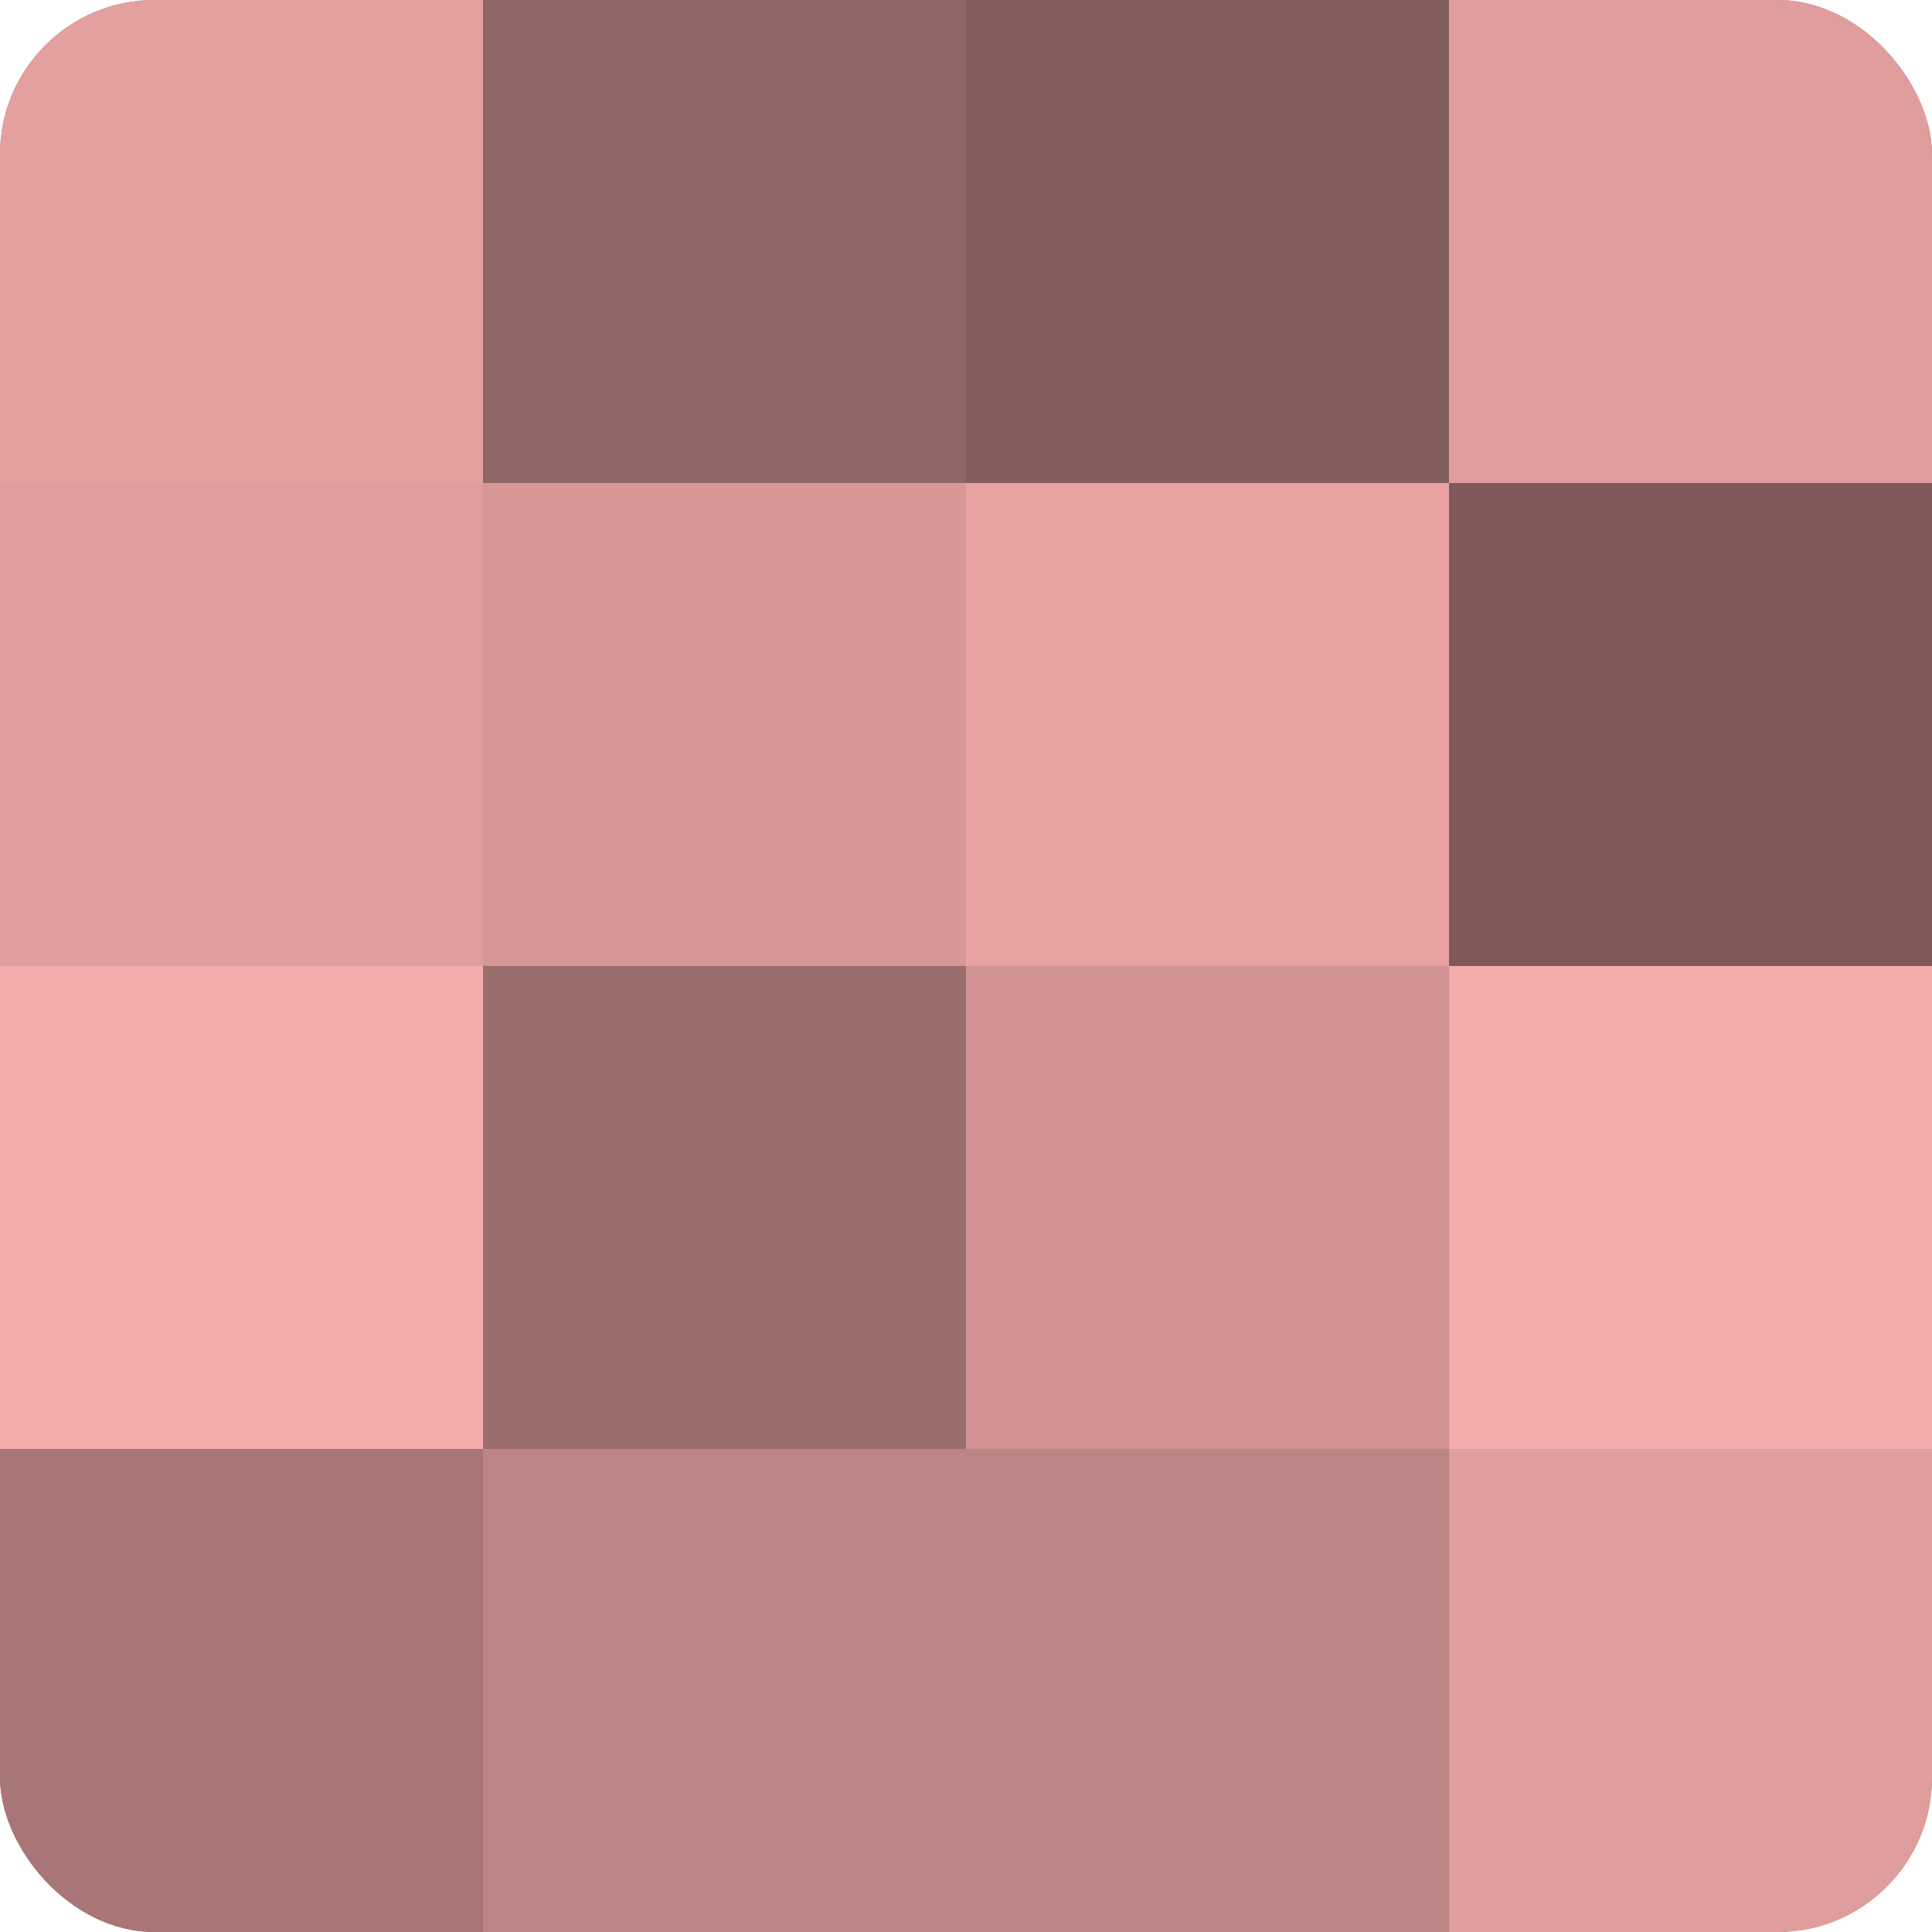
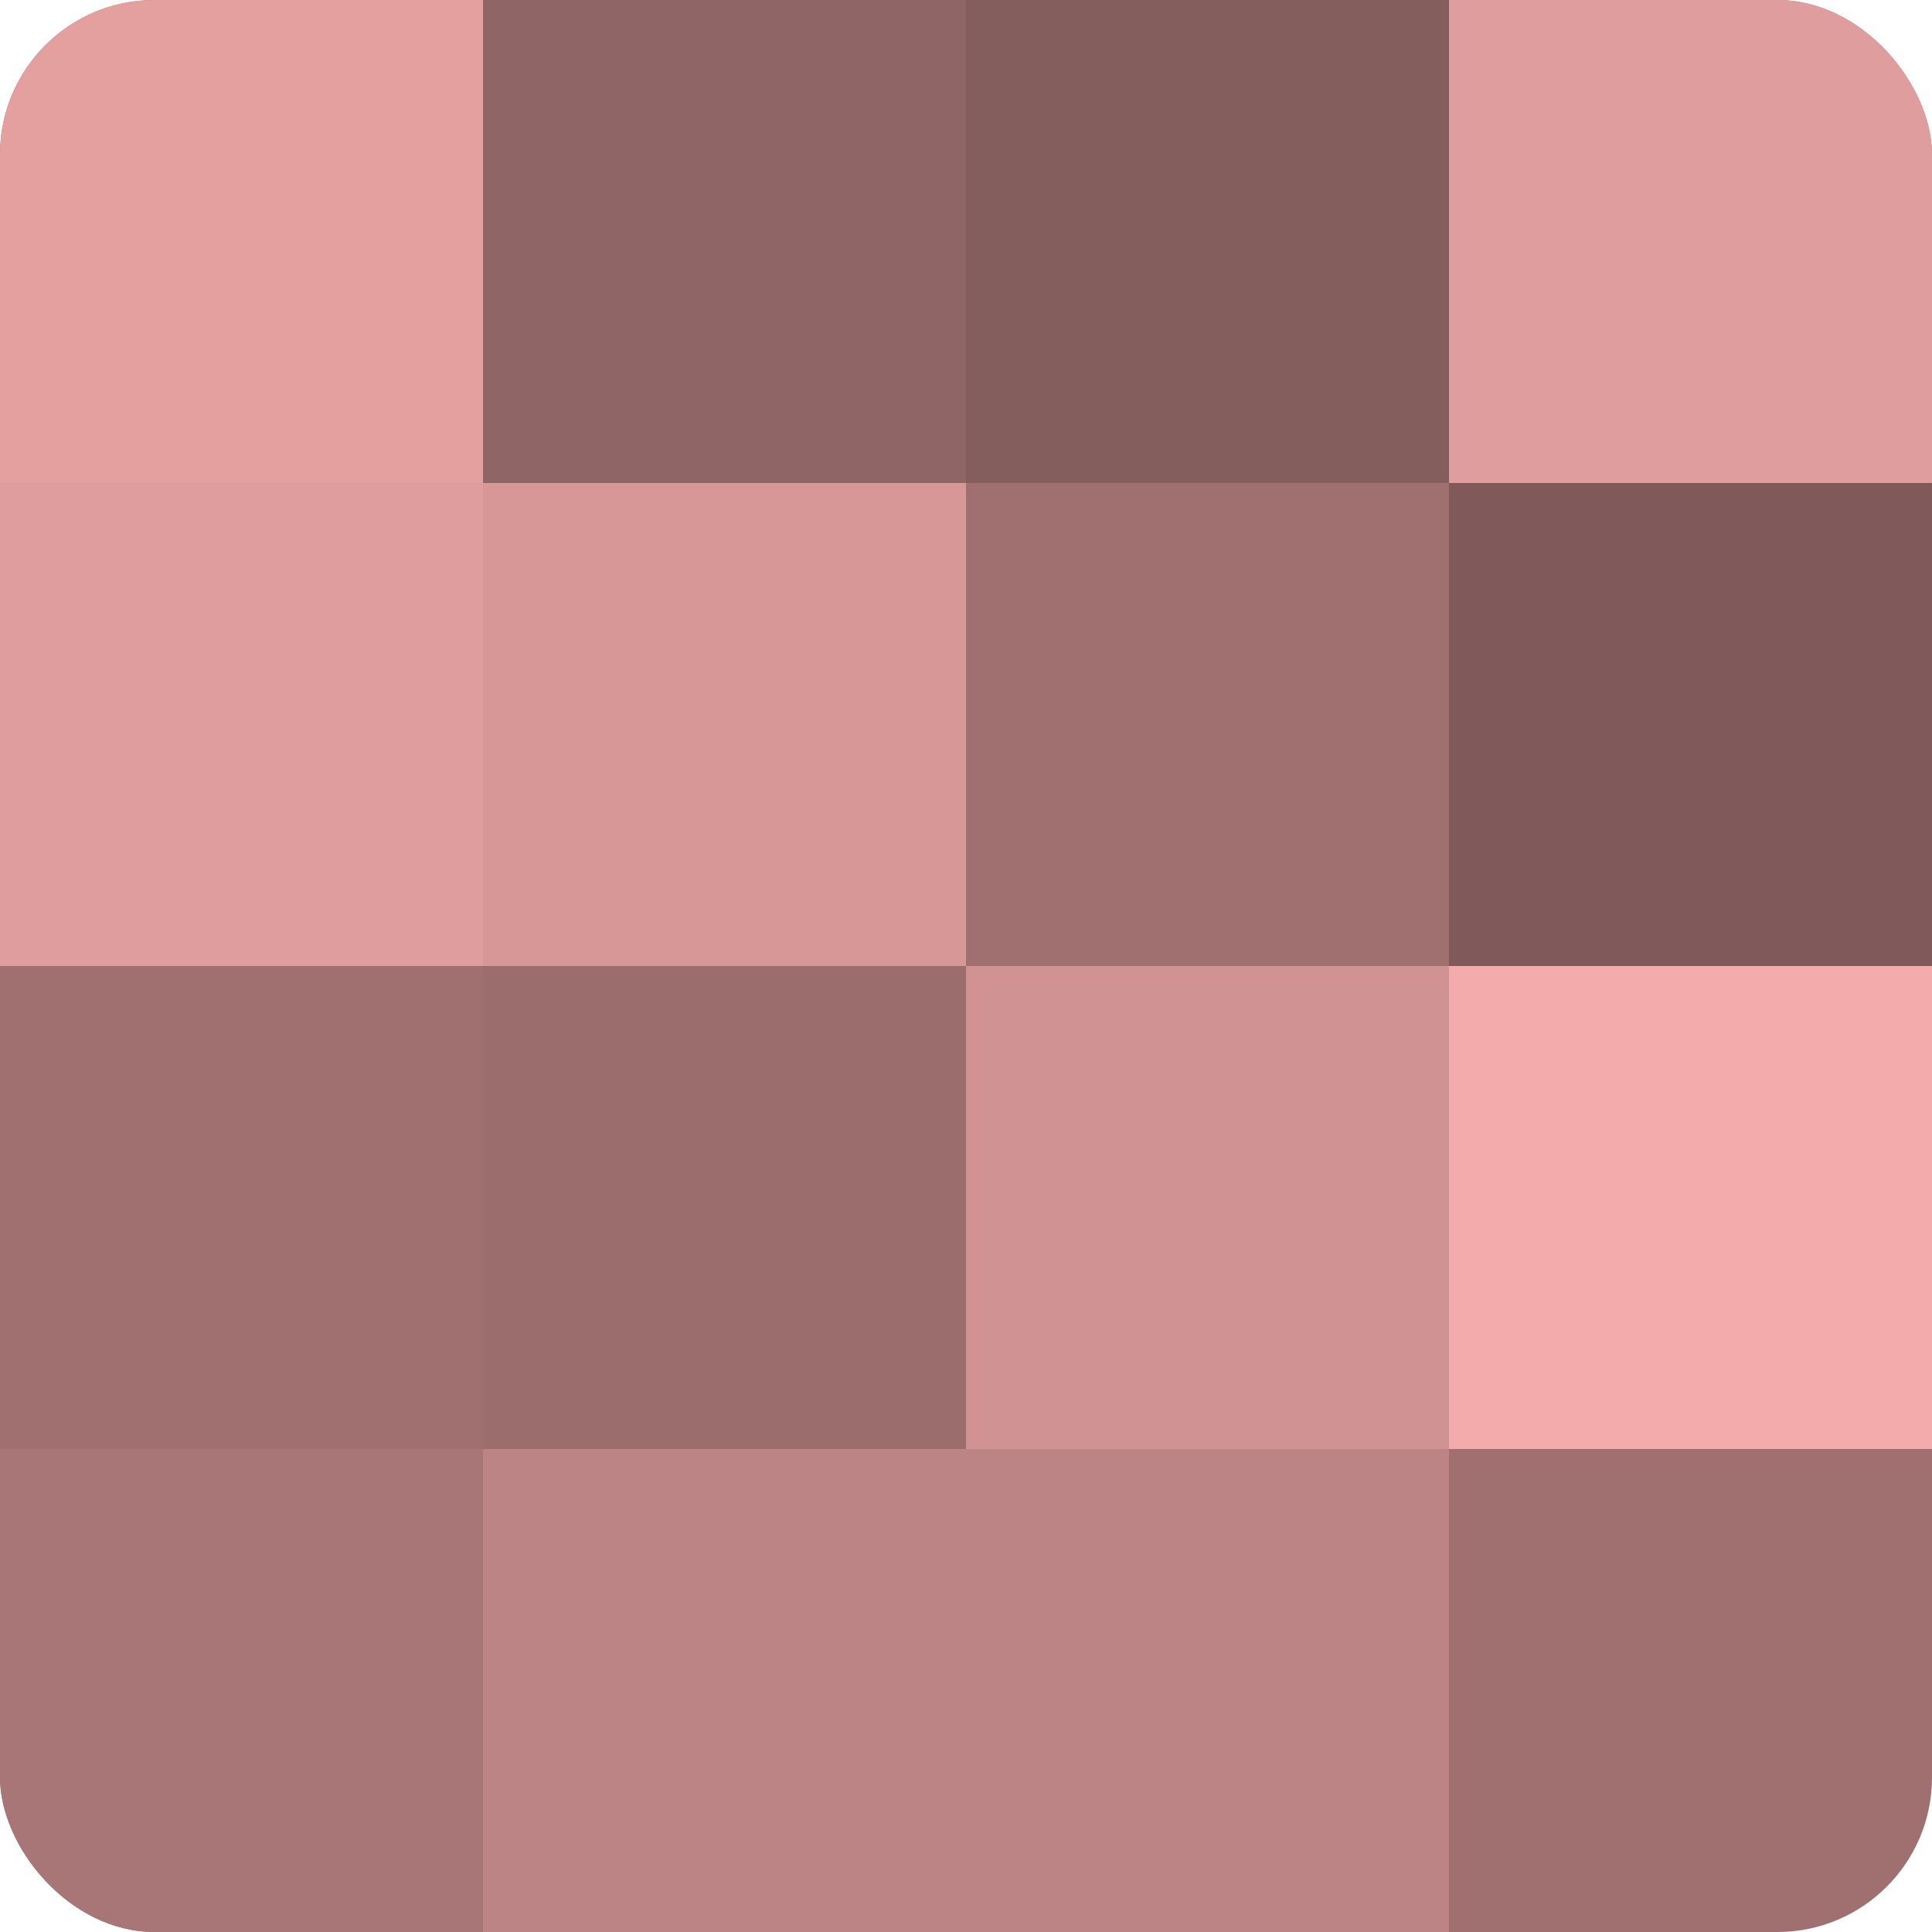
<svg xmlns="http://www.w3.org/2000/svg" width="60" height="60" viewBox="0 0 100 100" preserveAspectRatio="xMidYMid meet">
  <defs>
    <clipPath id="c" width="100" height="100">
      <rect width="100" height="100" rx="8" ry="8" />
    </clipPath>
  </defs>
  <g clip-path="url(#c)">
    <rect width="100" height="100" fill="#a07070" />
    <rect width="25" height="25" fill="#e49f9f" />
    <rect y="25" width="25" height="25" fill="#e09d9d" />
-     <rect y="50" width="25" height="25" fill="#f4abab" />
    <rect y="75" width="25" height="25" fill="#a87676" />
    <rect x="25" width="25" height="25" fill="#906565" />
    <rect x="25" y="25" width="25" height="25" fill="#d89797" />
    <rect x="25" y="50" width="25" height="25" fill="#9c6d6d" />
    <rect x="25" y="75" width="25" height="25" fill="#bc8484" />
    <rect x="50" width="25" height="25" fill="#845d5d" />
-     <rect x="50" y="25" width="25" height="25" fill="#e8a2a2" />
    <rect x="50" y="50" width="25" height="25" fill="#d09292" />
    <rect x="50" y="75" width="25" height="25" fill="#bc8484" />
    <rect x="75" width="25" height="25" fill="#e09d9d" />
    <rect x="75" y="25" width="25" height="25" fill="#805a5a" />
    <rect x="75" y="50" width="25" height="25" fill="#f4abab" />
-     <rect x="75" y="75" width="25" height="25" fill="#e09d9d" />
  </g>
</svg>